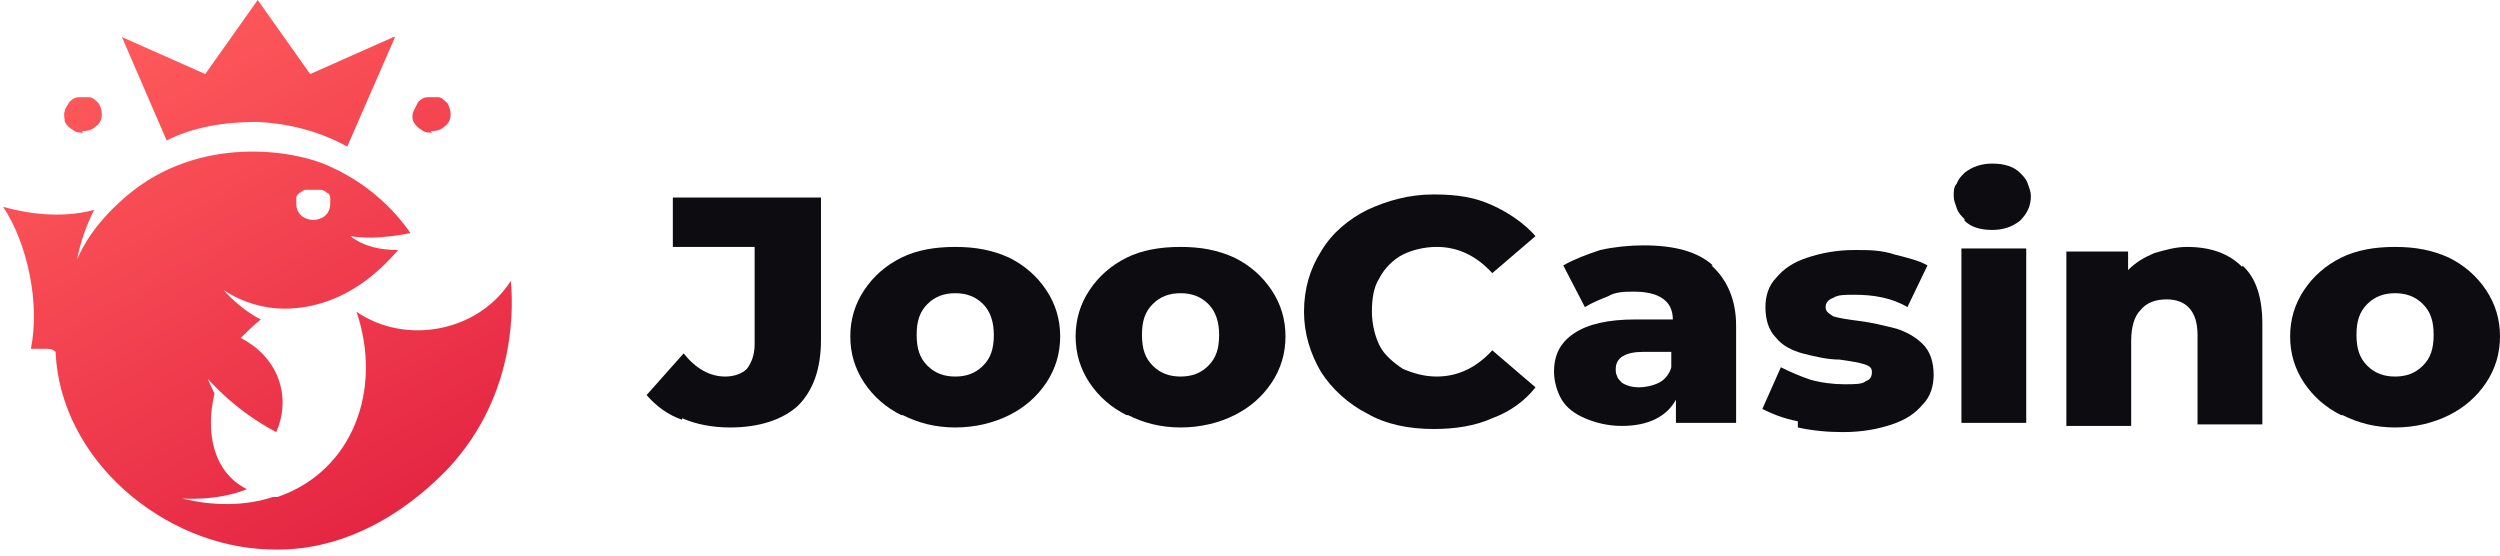
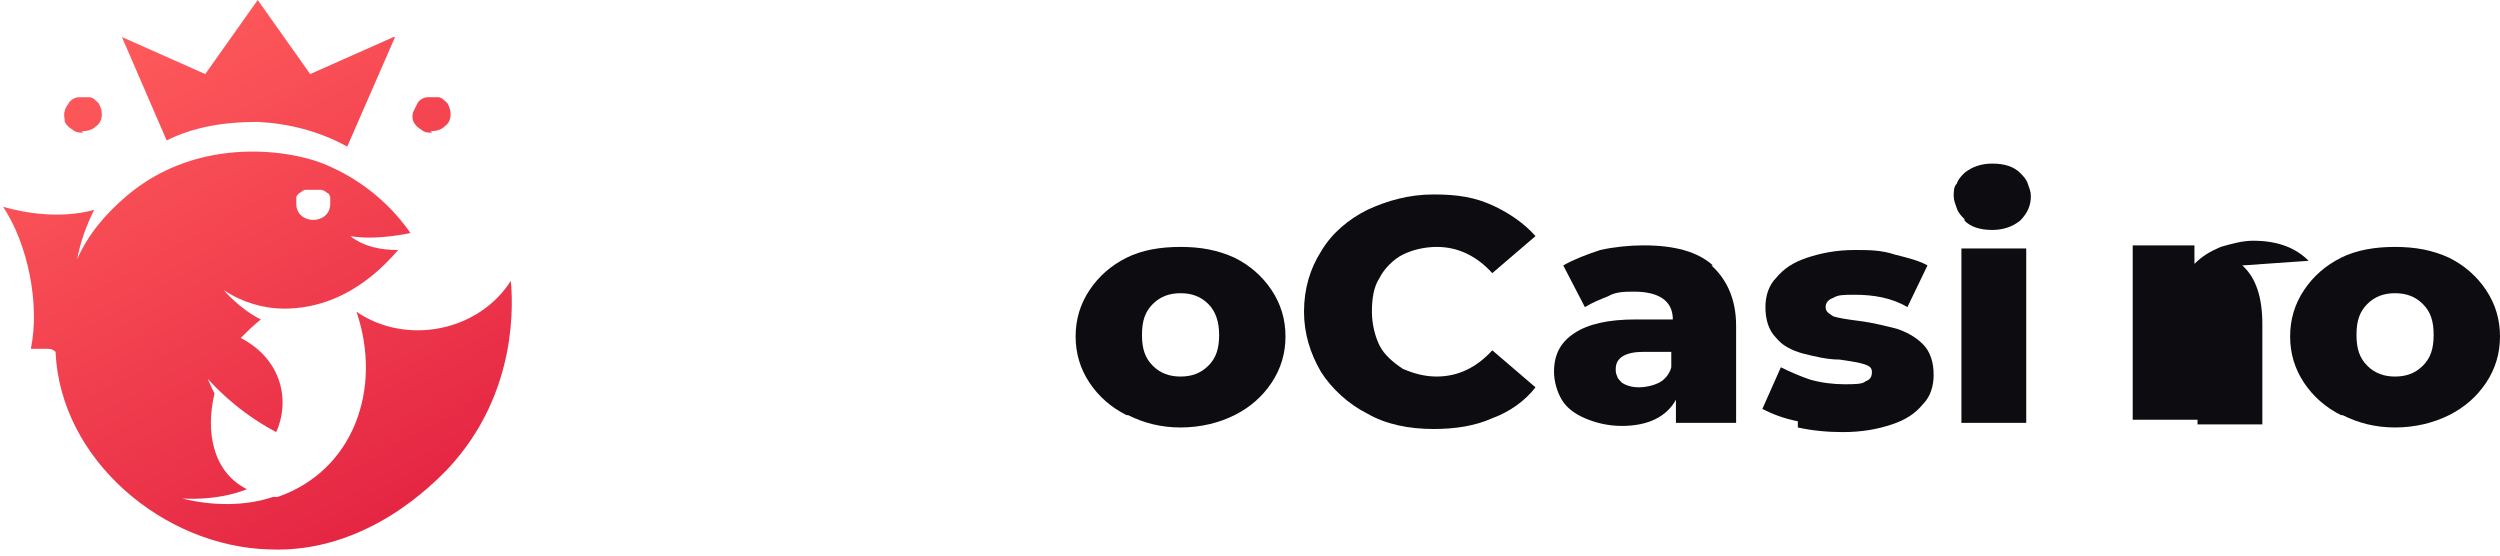
<svg xmlns="http://www.w3.org/2000/svg" id="Layer_1" width="162" height="36" version="1.1" viewBox="0 0 162 36">
  <defs>
    <style>
      .st0 {
        fill: #0c0c11;
      }

      .st1 {
        fill: url(#linear-gradient);
      }
    </style>
    <linearGradient id="linear-gradient" x1="7.8" y1="37" x2="25.6" y2="4.9" gradientTransform="translate(0 38) scale(1 -1)" gradientUnits="userSpaceOnUse">
      <stop offset="0" stop-color="#ff5c5c" />
      <stop offset="1" stop-color="#e52643" />
    </linearGradient>
  </defs>
  <path class="st1" d="M12.9,23.9c1.4,1.7,3.1,3.1,5,4.1.9-2,.4-4.7-2.3-6.1.4-.4.8-.8,1.3-1.2-1.4-.7-2.4-1.9-2.4-1.9,1.2.8,2.6,1.2,3.9,1.2,0,0,0,0,0,0,4.1,0,6.6-2.9,7.4-3.8-1.1,0-2.2-.2-3.1-.9,1.7.3,3.9-.2,3.9-.2-.7-1-2.3-3-5.2-4.3-2.3-1.1-8.5-2.1-13.2,1.9,0,0,0,0,0,0-1.4,1.2-2.5,2.5-3.2,4.1.2-1.1.6-2.2,1.1-3.2-2.2.6-4.5.2-5.9-.2,1.6,2.4,2.4,6.3,1.8,9.2.3,0,.6,0,.9,0,.3,0,.5,0,.7.2.3,7,7,12.6,13.8,12.8,6.4.3,10.8-4.4,11.6-5.2,4.7-5,4.2-11.1,4.1-12.2-2.1,3.3-6.8,4.2-10,2,1.7,5-.2,10.3-5.1,12,0,0,0,0-.1,0,0,0,0,0-.1,0,0,0,0,0,0,0,0,0,0,0-.1,0,0,0,0,0,0,0h0c-1.8.6-3.9.6-5.9.1,0,0,2.2.2,4.2-.6-2.2-1.1-2.7-3.7-2.1-6.2-.3-.6-.6-1.3-.8-1.9ZM20.4,12.3c.1,0,.3,0,.4,0s.3.1.4.2c.1,0,.2.2.2.3,0,.1,0,.3,0,.4,0,1.4-2.2,1.4-2.2,0,0-.1,0-.3,0-.4,0-.1.1-.2.2-.3.1,0,.2-.2.4-.2.1,0,.3,0,.4,0ZM25.6,2.4l-3.1,7.1c-1.8-1-3.8-1.5-5.8-1.6-2.1,0-4.1.3-5.9,1.2l-2.9-6.7,5.4,2.4,3.4-4.8,3.4,4.8,5.4-2.4ZM5.4,8.6c-.2,0-.5,0-.7-.2-.2-.1-.4-.3-.5-.5,0-.2-.1-.5,0-.7,0-.2.2-.4.3-.6.2-.2.4-.3.6-.3.2,0,.5,0,.7,0,.2,0,.4.2.6.4.1.2.2.4.2.7s-.1.6-.4.8c-.2.2-.5.3-.9.3ZM28,8.6c-.2,0-.5,0-.7-.2-.2-.1-.4-.3-.5-.5s-.1-.5,0-.7.2-.4.3-.6c.2-.2.4-.3.6-.3.2,0,.5,0,.7,0,.2,0,.4.2.6.4.1.2.2.4.2.7s-.1.6-.4.8c-.2.2-.5.3-.9.3Z" />
-   <path class="st0" d="M44.2,27.2c-.9-.3-1.7-.9-2.3-1.6l2.4-2.7c.8,1,1.7,1.5,2.7,1.5.6,0,1.1-.2,1.4-.5.3-.4.5-.9.5-1.6v-6.3h-5.3v-3.2h9.6v9.2c0,1.9-.5,3.3-1.5,4.3-1,.9-2.5,1.4-4.4,1.4-1.1,0-2.2-.2-3.1-.6Z" />
-   <path class="st0" d="M58.4,26.9c-1-.5-1.8-1.2-2.4-2.1-.6-.9-.9-1.9-.9-3,0-1.1.3-2.1.9-3,.6-.9,1.4-1.6,2.4-2.1,1-.5,2.2-.7,3.5-.7,1.3,0,2.4.2,3.5.7,1,.5,1.8,1.2,2.4,2.1.6.9.9,1.9.9,3s-.3,2.1-.9,3c-.6.9-1.4,1.6-2.4,2.1-1,.5-2.2.8-3.5.8s-2.4-.3-3.4-.8ZM63.7,23.7c.5-.5.7-1.1.7-2,0-.8-.2-1.5-.7-2-.5-.5-1.1-.7-1.8-.7-.7,0-1.3.2-1.8.7-.5.5-.7,1.1-.7,2,0,.9.2,1.5.7,2,.5.5,1.1.7,1.8.7s1.3-.2,1.8-.7Z" />
  <path class="st0" d="M73,26.9c-1-.5-1.8-1.2-2.4-2.1-.6-.9-.9-1.9-.9-3,0-1.1.3-2.1.9-3,.6-.9,1.4-1.6,2.4-2.1,1-.5,2.2-.7,3.5-.7,1.3,0,2.4.2,3.5.7,1,.5,1.8,1.2,2.4,2.1.6.9.9,1.9.9,3s-.3,2.1-.9,3c-.6.9-1.4,1.6-2.4,2.1-1,.5-2.2.8-3.5.8s-2.4-.3-3.4-.8ZM78.3,23.7c.5-.5.7-1.1.7-2,0-.8-.2-1.5-.7-2-.5-.5-1.1-.7-1.8-.7-.7,0-1.3.2-1.8.7-.5.5-.7,1.1-.7,2,0,.9.2,1.5.7,2,.5.5,1.1.7,1.8.7s1.3-.2,1.8-.7Z" />
  <path class="st0" d="M88.6,26.8c-1.2-.6-2.3-1.6-3-2.7-.7-1.2-1.1-2.5-1.1-3.9,0-1.5.4-2.8,1.1-3.9.7-1.2,1.8-2.1,3-2.7,1.3-.6,2.7-1,4.3-1s2.7.2,3.8.7c1.1.5,2.1,1.2,2.8,2l-2.8,2.4c-1-1.1-2.2-1.7-3.6-1.7-.8,0-1.6.2-2.2.5-.6.3-1.2.9-1.5,1.5-.4.6-.5,1.4-.5,2.2,0,.8.2,1.6.5,2.2.3.6.9,1.1,1.5,1.5.7.3,1.4.5,2.2.5,1.4,0,2.6-.6,3.6-1.7l2.8,2.4c-.7.9-1.7,1.6-2.8,2-1.1.5-2.4.7-3.8.7-1.6,0-3.1-.3-4.3-1Z" />
  <path class="st0" d="M110.9,17.2c1,.9,1.6,2.2,1.6,3.9v6.3h-3.9v-1.5c-.6,1.1-1.8,1.7-3.5,1.7-.9,0-1.7-.2-2.4-.5-.7-.3-1.2-.7-1.5-1.2-.3-.5-.5-1.2-.5-1.8,0-1.1.4-1.9,1.3-2.5.9-.6,2.2-.9,4-.9h2.4c0-1.2-.9-1.8-2.5-1.8-.6,0-1.2,0-1.7.3-.5.2-1,.4-1.5.7l-1.4-2.7c.7-.4,1.5-.7,2.4-1,.9-.2,1.9-.3,2.8-.3,2,0,3.5.4,4.5,1.3ZM107.5,24.8c.4-.2.7-.6.8-1v-1h-1.8c-1.2,0-1.8.4-1.8,1.1,0,.2,0,.3.1.5,0,.1.2.3.3.4.3.2.7.3,1.1.3.4,0,.9-.1,1.3-.3Z" />
  <path class="st0" d="M116.5,27.3c-1-.2-1.7-.5-2.3-.8l1.2-2.7c.6.3,1.3.6,1.9.8.7.2,1.5.3,2.2.3.7,0,1.2,0,1.4-.2.3-.1.4-.3.4-.6s-.2-.4-.5-.5c-.3-.1-.9-.2-1.6-.3-.8,0-1.6-.2-2.4-.4-.7-.2-1.3-.5-1.7-1-.5-.5-.7-1.2-.7-2,0-.7.2-1.4.7-1.9.5-.6,1.1-1,2-1.3.9-.3,1.9-.5,3.1-.5.9,0,1.7,0,2.6.3.8.2,1.6.4,2.1.7l-1.3,2.7c-1-.6-2.2-.8-3.4-.8-.7,0-1.1,0-1.4.2-.3.1-.5.3-.5.6s.2.4.5.6c.3.1.9.2,1.7.3.8.1,1.6.3,2.4.5.6.2,1.2.5,1.7,1,.5.5.7,1.2.7,2,0,.7-.2,1.4-.7,1.9-.5.6-1.1,1-2,1.3-.9.3-1.9.5-3.2.5-1,0-2-.1-2.9-.3Z" />
  <path class="st0" d="M127.3,14.2c-.2-.2-.4-.4-.5-.7-.1-.3-.2-.5-.2-.8s0-.6.2-.8c.1-.3.3-.5.5-.7.5-.4,1.1-.6,1.8-.6.8,0,1.4.2,1.8.6.2.2.4.4.5.7.1.3.2.5.2.8,0,.6-.2,1.1-.7,1.6-.5.4-1.1.6-1.8.6-.8,0-1.4-.2-1.8-.6ZM127.1,16.1h4.2v11.3h-4.2v-11.3Z" />
-   <path class="st0" d="M145.3,17.2c.9.8,1.3,2.1,1.3,3.8v6.5h-4.2v-5.8c0-1.5-.7-2.3-2-2.3-.7,0-1.3.2-1.7.7-.4.4-.6,1.1-.6,2v5.5h-4.2v-11.3h4v1.2c.5-.5,1-.8,1.7-1.1.7-.2,1.4-.4,2.1-.4,1.5,0,2.7.4,3.6,1.3Z" />
+   <path class="st0" d="M145.3,17.2c.9.8,1.3,2.1,1.3,3.8v6.5h-4.2v-5.8v5.5h-4.2v-11.3h4v1.2c.5-.5,1-.8,1.7-1.1.7-.2,1.4-.4,2.1-.4,1.5,0,2.7.4,3.6,1.3Z" />
  <path class="st0" d="M151.7,26.9c-1-.5-1.8-1.2-2.4-2.1-.6-.9-.9-1.9-.9-3,0-1.1.3-2.1.9-3,.6-.9,1.4-1.6,2.4-2.1,1-.5,2.2-.7,3.5-.7,1.3,0,2.4.2,3.5.7,1,.5,1.8,1.2,2.4,2.1.6.9.9,1.9.9,3s-.3,2.1-.9,3c-.6.9-1.4,1.6-2.4,2.1-1,.5-2.2.8-3.5.8s-2.4-.3-3.4-.8ZM157,23.7c.5-.5.7-1.1.7-2s-.2-1.5-.7-2c-.5-.5-1.1-.7-1.8-.7-.7,0-1.3.2-1.8.7-.5.5-.7,1.1-.7,2s.2,1.5.7,2c.5.5,1.1.7,1.8.7s1.3-.2,1.8-.7Z" />
</svg>